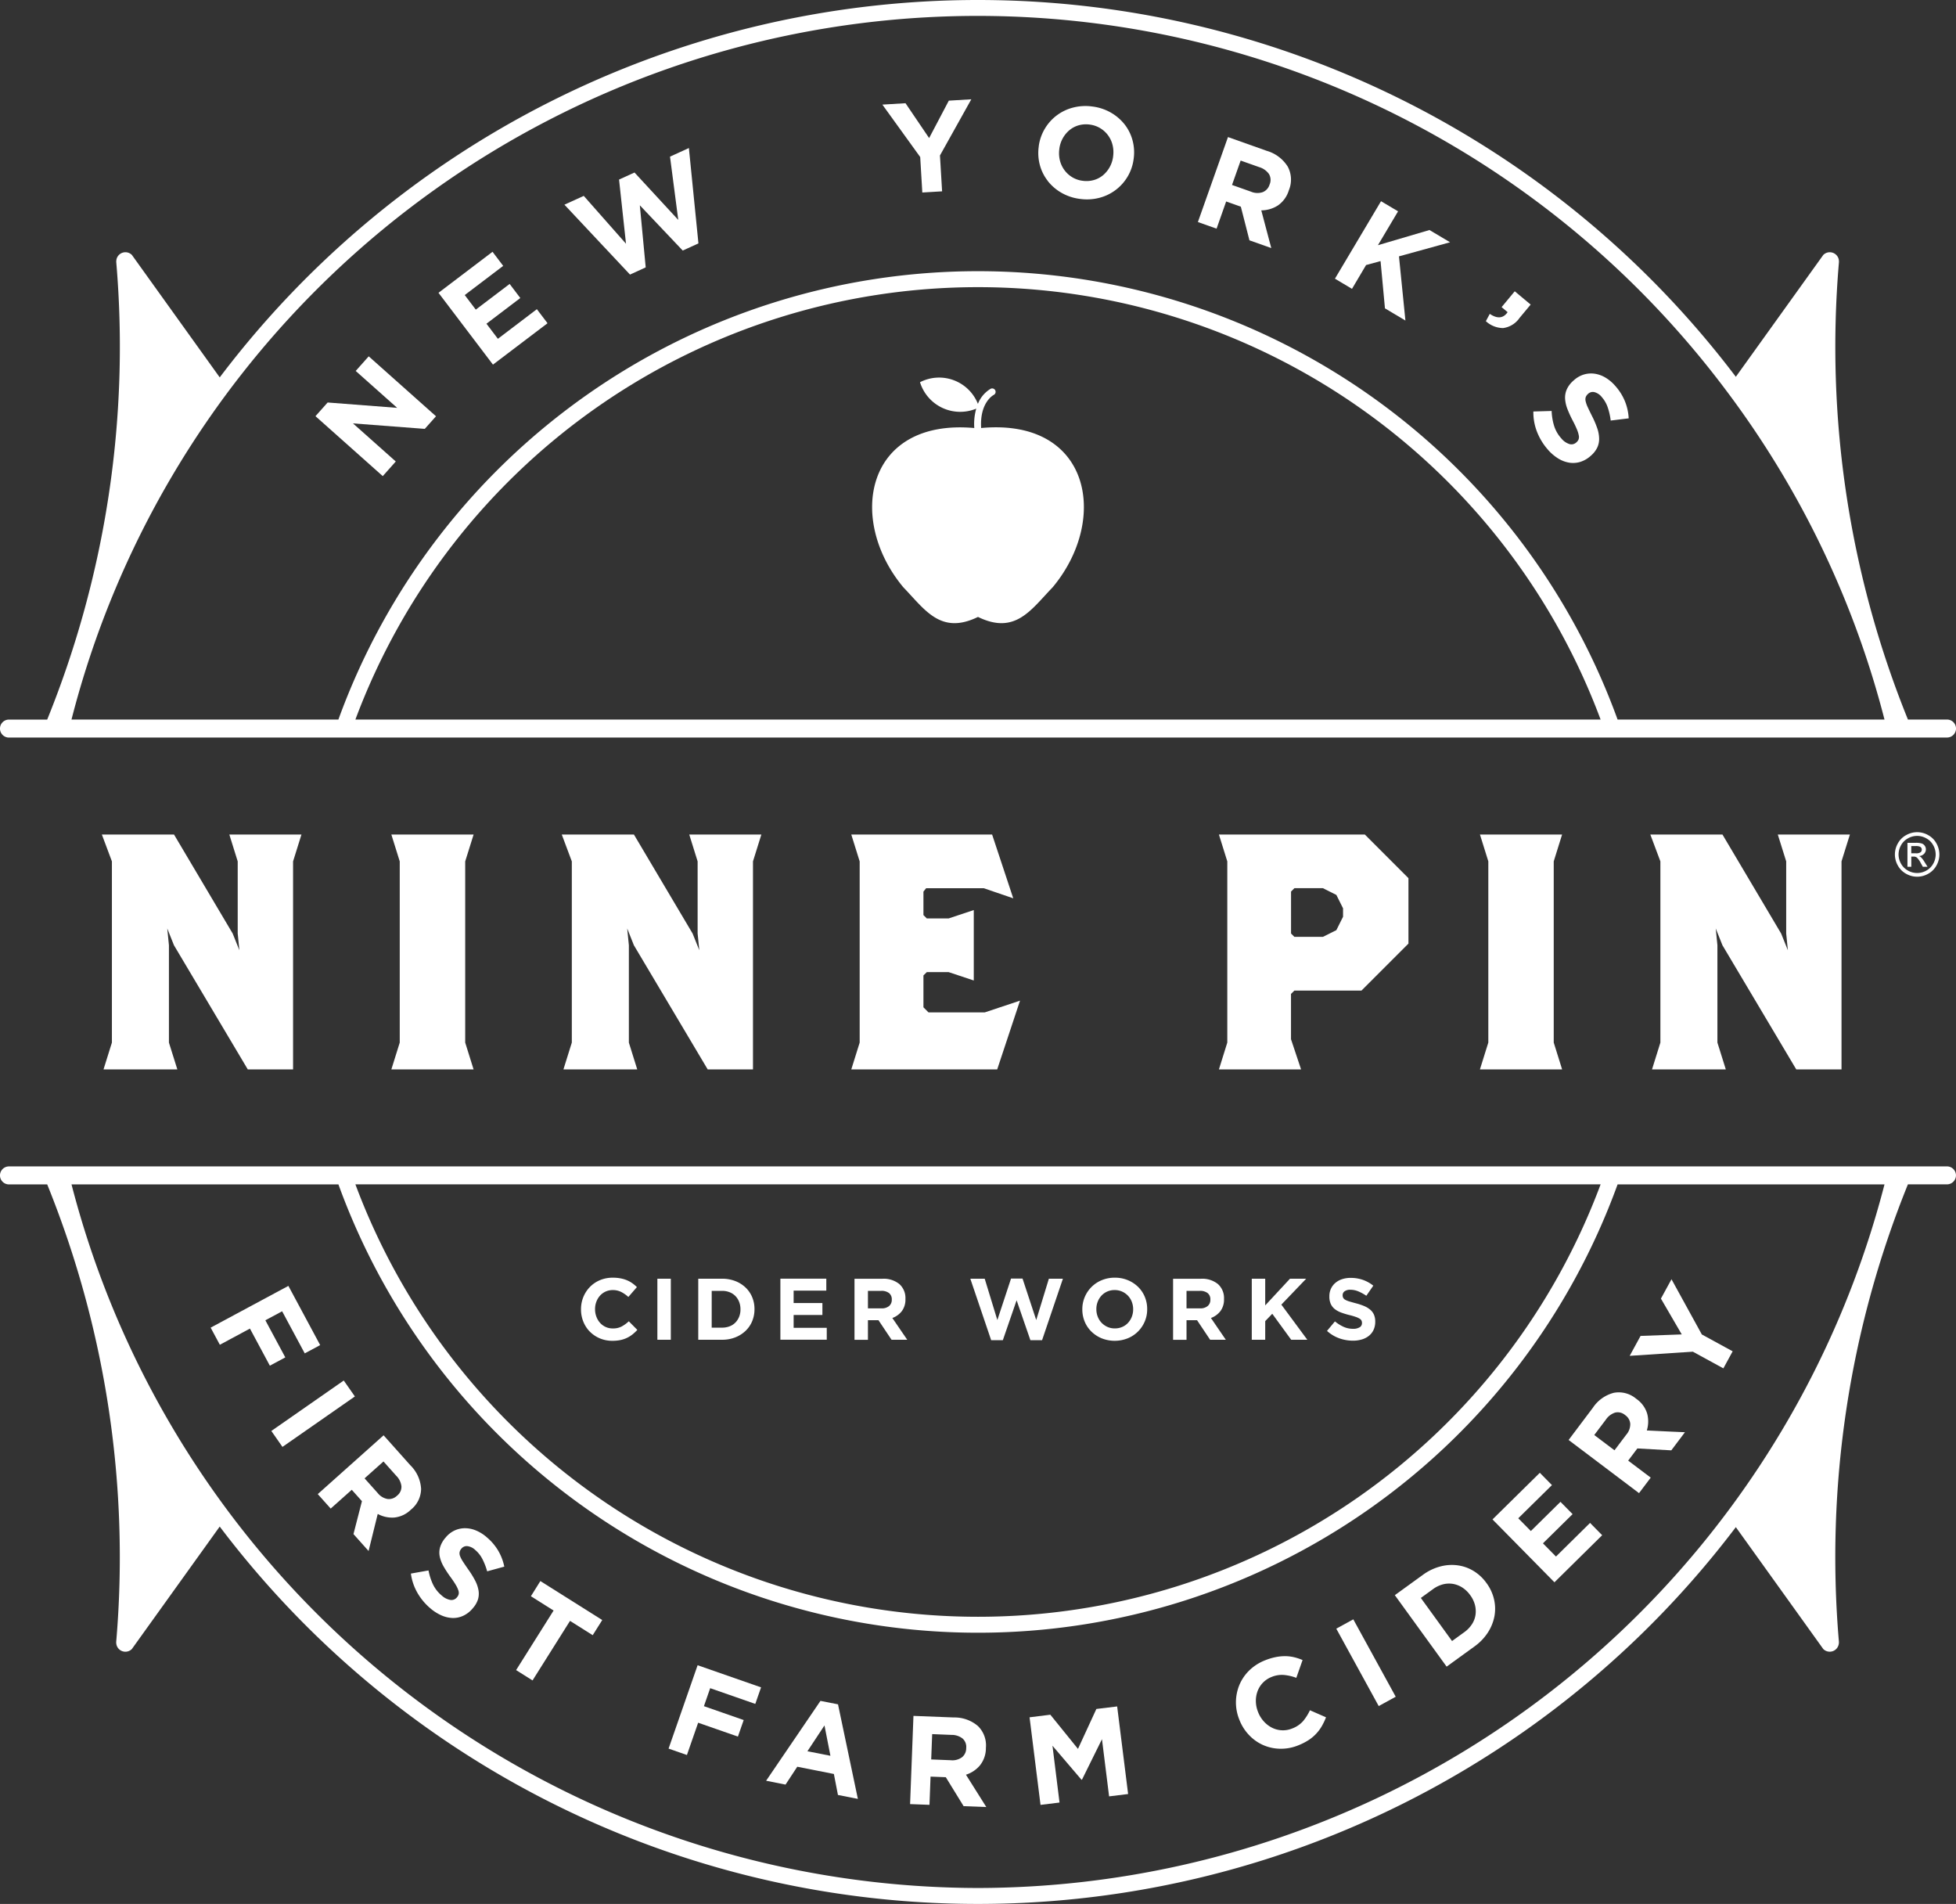
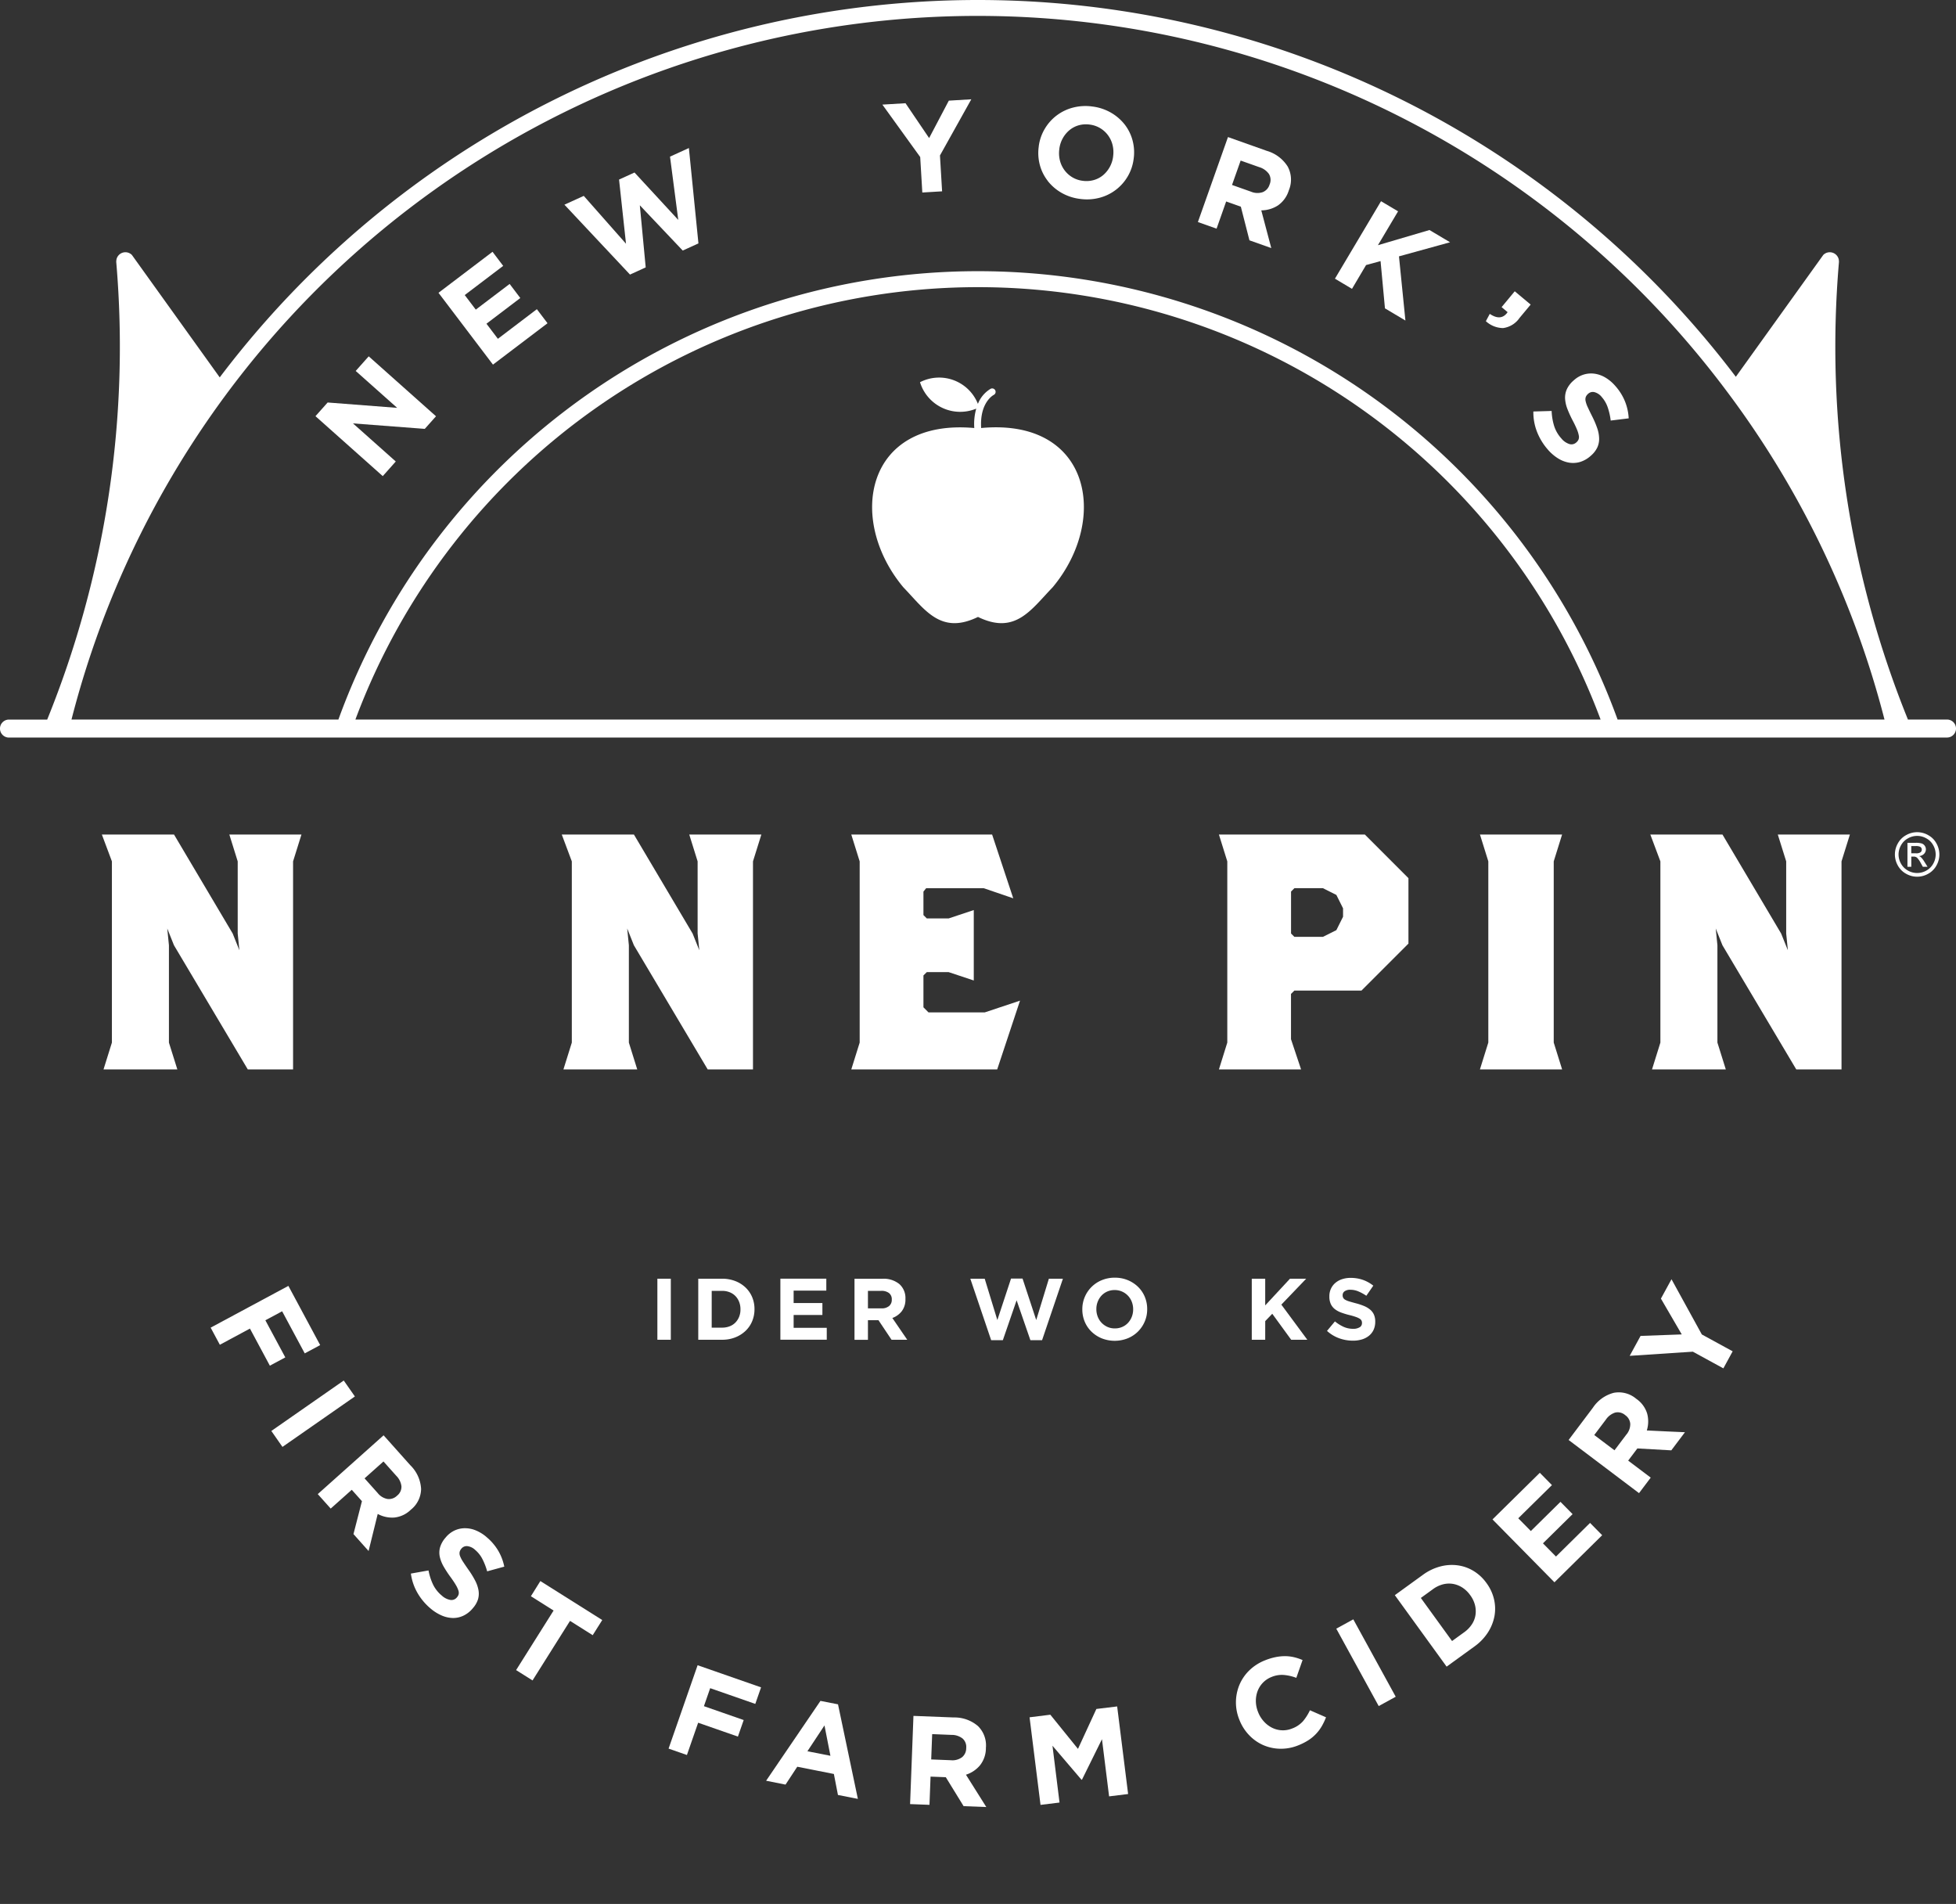
<svg xmlns="http://www.w3.org/2000/svg" width="250" height="243.291" viewBox="0 0 250 243.291">
  <rect x="0" y="0" width="250" height="243.291" fill="#333333" stroke="none" />
  <defs>
    <clipPath id="clip-path">
      <rect id="Rectangle_3" data-name="Rectangle 3" width="250" height="243.291" fill="#fff" />
    </clipPath>
  </defs>
  <g id="NP_seal_r_rgb" clip-path="url(#clip-path)">
    <path id="Path_3" data-name="Path 3" d="M288.769,128.651a.83.83,0,0,0-.258-.161.942.942,0,0,0,.634-.279.825.825,0,0,0,.24-.584.783.783,0,0,0-.144-.45.759.759,0,0,0-.384-.294,2.534,2.534,0,0,0-.78-.085h-1.05v3.059h.493v-1.3h.289a.667.667,0,0,1,.437.134,2.872,2.872,0,0,1,.477.681l.27.484h.6l-.374-.6a3.459,3.459,0,0,0-.452-.606m-.651-.516h-.6v-.922h.561a1.255,1.255,0,0,1,.569.087.4.4,0,0,1,.212.369.415.415,0,0,1-.158.34.962.962,0,0,1-.584.127" transform="translate(-43.233 -19.099)" fill="#fff" />
    <path id="Path_4" data-name="Path 4" d="M289.386,125.569a2.835,2.835,0,0,0-2.8,0,2.631,2.631,0,0,0-1.062,1.05,2.848,2.848,0,0,0-.007,2.839,2.658,2.658,0,0,0,1.053,1.052,2.84,2.84,0,0,0,2.828,0,2.664,2.664,0,0,0,1.052-1.052,2.881,2.881,0,0,0,.375-1.412,2.925,2.925,0,0,0-.381-1.427,2.6,2.6,0,0,0-1.063-1.05m.973,2.477a2.389,2.389,0,0,1-.314,1.177,2.207,2.207,0,0,1-.878.878,2.38,2.38,0,0,1-2.358,0,2.244,2.244,0,0,1-.88-.878,2.373,2.373,0,0,1-.316-1.177,2.4,2.4,0,0,1,.321-1.187,2.2,2.2,0,0,1,.888-.878,2.351,2.351,0,0,1,2.331,0,2.175,2.175,0,0,1,.887.878,2.419,2.419,0,0,1,.319,1.187" transform="translate(-42.95 -18.858)" fill="#fff" />
    <path id="Path_5" data-name="Path 5" d="M33.979,155.564h5.788V128.982l1.072-3.431H31.621l1.07,3.431V138.2l.214,2.14-.856-2.14-7.5-12.651H15.328l1.284,3.431v23.156l-1.072,3.428h9.435L23.9,152.138V139.7l-.214-2.146.858,2.146Z" transform="translate(-2.309 -18.911)" fill="#fff" />
-     <path id="Path_6" data-name="Path 6" d="M58.89,125.552l1.072,3.43v23.154l-1.072,3.43H69.4l-1.072-3.43,0-23.154,1.074-3.43Z" transform="translate(-8.87 -18.911)" fill="#fff" />
    <path id="Path_7" data-name="Path 7" d="M103.185,155.564h5.788V128.98l1.072-3.431h-9.217l1.07,3.431V138.2l.216,2.14-.858-2.14-7.5-12.649H84.534l1.284,3.43v23.156l-1.072,3.428H94.18l-1.07-3.428V139.7l-.214-2.146.856,2.146Z" transform="translate(-12.733 -18.911)" fill="#fff" />
    <path id="Path_8" data-name="Path 8" d="M128.1,155.565l18.649,0,2.917-8.789-4.5,1.5h-7.2l-.644-.646v-4.074l.43-.425h2.786l3.217,1.07v-9l-3.217,1.072h-2.786l-.43-.43v-3l.343-.43h7.374L148.8,133.7l-2.7-8.146h-18l1.072,3.431v23.152Z" transform="translate(-19.295 -18.911)" fill="#fff" />
    <path id="Path_9" data-name="Path 9" d="M193.067,145.487h8.577l6-6v-8.361l-5.572-5.575-18.651,0,1.07,3.43v23.154l-1.07,3.43h10.5l-1.288-3.86v-5.788Zm-.428-12.651.428-.43h3.646l1.717.86.856,1.714v1.074l-.856,1.714-1.716.858h-3.647l-.428-.426Z" transform="translate(-27.628 -18.91)" fill="#fff" />
    <path id="Path_10" data-name="Path 10" d="M233.2,155.563l-1.072-3.431V128.979l1.07-3.431h-10.5l1.07,3.431,0,23.152-1.072,3.431Z" transform="translate(-33.543 -18.911)" fill="#fff" />
    <path id="Path_11" data-name="Path 11" d="M266.988,155.56h5.786V128.977l1.072-3.43h-9.217l1.074,3.43V138.2l.214,2.14-.86-2.14-7.5-12.651h-9.219l1.286,3.431,0,23.156-1.07,3.426h9.43l-1.072-3.428V139.7l-.214-2.146.858,2.146Z" transform="translate(-37.406 -18.91)" fill="#fff" />
-     <path id="Path_12" data-name="Path 12" d="M88.567,199.122a3.923,3.923,0,0,0,1.27.852,4.033,4.033,0,0,0,1.593.312,5.094,5.094,0,0,0,1.025-.094,3.647,3.647,0,0,0,.841-.279,3.748,3.748,0,0,0,.708-.44,5.74,5.74,0,0,0,.624-.58l-1.091-1.1a4.422,4.422,0,0,1-.92.668,2.394,2.394,0,0,1-1.131.245,2.145,2.145,0,0,1-1.632-.725,2.462,2.462,0,0,1-.462-.781,2.67,2.67,0,0,1-.168-.946v-.022a2.636,2.636,0,0,1,.168-.942,2.449,2.449,0,0,1,.467-.775,2.16,2.16,0,0,1,.719-.523,2.185,2.185,0,0,1,.909-.189,2.365,2.365,0,0,1,1.063.234,4.1,4.1,0,0,1,.93.646l1.092-1.259a4.586,4.586,0,0,0-.579-.49,3.537,3.537,0,0,0-.679-.379,4.137,4.137,0,0,0-.819-.245,5.088,5.088,0,0,0-1-.09,4.168,4.168,0,0,0-1.649.318,3.874,3.874,0,0,0-1.282.87,4,4,0,0,0-.835,1.28,4.061,4.061,0,0,0-.3,1.566v.022a4.1,4.1,0,0,0,.3,1.571,3.87,3.87,0,0,0,.835,1.276" transform="translate(-13.169 -28.953)" fill="#fff" />
    <rect id="Rectangle_1" data-name="Rectangle 1" width="1.717" height="7.8" transform="translate(84.021 163.399)" fill="#fff" />
    <path id="Path_13" data-name="Path 13" d="M109.792,199.874a4.015,4.015,0,0,0,1.315-.825,3.6,3.6,0,0,0,.852-1.236,3.914,3.914,0,0,0,.3-1.537v-.023a3.883,3.883,0,0,0-.3-1.532,3.66,3.66,0,0,0-.852-1.231,3.987,3.987,0,0,0-1.315-.819,4.626,4.626,0,0,0-1.677-.295h-3.042v7.8h3.042a4.539,4.539,0,0,0,1.677-.3m-3-5.948h1.326a2.556,2.556,0,0,1,.957.172,2.123,2.123,0,0,1,.742.484,2.235,2.235,0,0,1,.478.747,2.528,2.528,0,0,1,.172.947v.022a2.471,2.471,0,0,1-.172.946,2.269,2.269,0,0,1-.478.736,2.052,2.052,0,0,1-.742.478,2.608,2.608,0,0,1-.957.168H106.79Z" transform="translate(-15.827 -28.977)" fill="#fff" />
    <path id="Path_14" data-name="Path 14" d="M123.357,198.649h-4.233v-1.638H122.8v-1.526h-3.677V193.9H123.3v-1.527H117.43v7.8h5.928Z" transform="translate(-17.688 -28.977)" fill="#fff" />
    <path id="Path_15" data-name="Path 15" d="M130.3,197.68h1.348l1.672,2.5h2.005l-1.905-2.785a2.689,2.689,0,0,0,1.209-.874,2.449,2.449,0,0,0,.463-1.544v-.022a2.39,2.39,0,0,0-.775-1.894,3.179,3.179,0,0,0-2.167-.68h-3.567v7.8H130.3Zm0-3.753H132a1.576,1.576,0,0,1,.991.278,1,1,0,0,1,.357.836v.022a1.016,1.016,0,0,1-.34.8,1.421,1.421,0,0,1-.975.3H130.3Z" transform="translate(-19.367 -28.977)" fill="#fff" />
    <path id="Path_16" data-name="Path 16" d="M150.168,200.228l1.76-5.1,1.762,5.1h1.492l2.663-7.855h-1.794l-1.616,5.281-1.749-5.3h-1.471l-1.749,5.3-1.616-5.281h-1.838l2.663,7.855Z" transform="translate(-21.993 -28.973)" fill="#fff" />
    <path id="Path_17" data-name="Path 17" d="M164.032,199.111a4.112,4.112,0,0,0,1.309.857,4.51,4.51,0,0,0,3.325,0,4.014,4.014,0,0,0,1.315-.868,4.063,4.063,0,0,0,.863-1.282,3.936,3.936,0,0,0,.312-1.565v-.022a4.007,4.007,0,0,0-.306-1.565,3.838,3.838,0,0,0-.858-1.271,4.127,4.127,0,0,0-1.31-.858,4.253,4.253,0,0,0-1.66-.318,4.3,4.3,0,0,0-1.666.318,3.991,3.991,0,0,0-2.178,2.151,3.938,3.938,0,0,0-.312,1.565v.023a4.016,4.016,0,0,0,.306,1.565,3.824,3.824,0,0,0,.859,1.27m.629-2.88a2.542,2.542,0,0,1,.173-.941,2.458,2.458,0,0,1,.479-.775,2.192,2.192,0,0,1,.736-.523A2.338,2.338,0,0,1,167,193.8a2.287,2.287,0,0,1,.947.195,2.343,2.343,0,0,1,.753.529,2.367,2.367,0,0,1,.49.78,2.61,2.61,0,0,1,.172.947v.023a2.565,2.565,0,0,1-.172.941,2.471,2.471,0,0,1-.479.774,2.156,2.156,0,0,1-.742.523,2.321,2.321,0,0,1-.947.19,2.272,2.272,0,0,1-.952-.195,2.4,2.4,0,0,1-.747-.529,2.343,2.343,0,0,1-.49-.781,2.589,2.589,0,0,1-.173-.947Z" transform="translate(-24.532 -28.953)" fill="#fff" />
-     <path id="Path_18" data-name="Path 18" d="M178.24,197.68h1.348l1.671,2.5h2.006l-1.905-2.785a2.687,2.687,0,0,0,1.208-.874,2.444,2.444,0,0,0,.464-1.544v-.022a2.39,2.39,0,0,0-.775-1.894,3.181,3.181,0,0,0-2.168-.68h-3.566v7.8h1.717Zm0-3.753h1.7a1.572,1.572,0,0,1,.99.278,1,1,0,0,1,.357.836v.022a1.015,1.015,0,0,1-.339.8,1.421,1.421,0,0,1-.975.3H178.24Z" transform="translate(-26.589 -28.977)" fill="#fff" />
    <path id="Path_19" data-name="Path 19" d="M190.084,197.792l.9-.937,2.418,3.321h2.061l-3.319-4.49,3.175-3.31h-2.072l-3.165,3.41v-3.41h-1.717v7.8h1.717Z" transform="translate(-28.373 -28.977)" fill="#fff" />
    <path id="Path_20" data-name="Path 20" d="M203.86,198.557a1.5,1.5,0,0,1-.83.2,2.939,2.939,0,0,1-1.232-.256,5.109,5.109,0,0,1-1.1-.691l-1.013,1.215a4.63,4.63,0,0,0,1.559.941,5.157,5.157,0,0,0,1.749.307,3.923,3.923,0,0,0,1.158-.161,2.633,2.633,0,0,0,.9-.469,2.1,2.1,0,0,0,.587-.757,2.417,2.417,0,0,0,.211-1.03v-.022a2.163,2.163,0,0,0-.163-.881,1.775,1.775,0,0,0-.48-.64,2.961,2.961,0,0,0-.781-.468,7.8,7.8,0,0,0-1.056-.351q-.5-.135-.832-.234a2.526,2.526,0,0,1-.52-.212.665.665,0,0,1-.262-.251.694.694,0,0,1-.072-.328v-.023a.592.592,0,0,1,.251-.484,1.213,1.213,0,0,1,.752-.195,2.633,2.633,0,0,1,1,.206,5.673,5.673,0,0,1,1.025.563l.891-1.293a4.577,4.577,0,0,0-1.32-.736,4.671,4.671,0,0,0-1.576-.257,3.428,3.428,0,0,0-1.1.168,2.5,2.5,0,0,0-.86.478,2.188,2.188,0,0,0-.559.741,2.268,2.268,0,0,0-.2.964v.022a2.276,2.276,0,0,0,.184.97,1.788,1.788,0,0,0,.52.651,3.007,3.007,0,0,0,.815.44,9.785,9.785,0,0,0,1.073.324,8.227,8.227,0,0,1,.8.234,2.46,2.46,0,0,1,.48.223.617.617,0,0,1,.234.24.681.681,0,0,1,.062.3v.022a.613.613,0,0,1-.3.54" transform="translate(-30.078 -28.957)" fill="#fff" />
    <path id="Path_21" data-name="Path 21" d="M47.471,61.257l8.6,7.659,1.664-1.869-5.47-4.868,9.176.7,1.435-1.61-8.6-7.659-1.664,1.868,5.3,4.716-8.885-.685Z" transform="translate(-7.15 -8.076)" fill="#fff" />
    <path id="Path_22" data-name="Path 22" d="M79.919,47.011l-1.362-1.795L73.575,49l-1.461-1.927,4.326-3.283-1.363-1.8L70.75,45.272l-1.412-1.86,4.915-3.73-1.363-1.8-6.906,5.241L72.946,52.3Z" transform="translate(-9.939 -5.707)" fill="#fff" />
    <path id="Path_23" data-name="Path 23" d="M95.322,37.523l-.752-7.936,5.484,5.784,2.008-.912-1.221-12.188-2.412,1.1,1.055,8.087L93.891,25.4l-1.976.9.889,8.2-5.4-6.114-2.471,1.125,8.382,8.93Z" transform="translate(-12.793 -3.355)" fill="#fff" />
    <path id="Path_24" data-name="Path 24" d="M137.883,26.85l2.529-.151-.274-4.582,4.006-7.178-2.873.172-2.518,4.782-3.017-4.452-2.957.176,4.835,6.7Z" transform="translate(-20 -2.25)" fill="#fff" />
    <path id="Path_25" data-name="Path 25" d="M157.433,25.511a6.084,6.084,0,0,0,1.747,1.515,6.273,6.273,0,0,0,2.366.791,6.364,6.364,0,0,0,2.5-.136,5.9,5.9,0,0,0,3.612-2.719,5.809,5.809,0,0,0,.764-2.228l.005-.033a5.914,5.914,0,0,0-.14-2.351,5.689,5.689,0,0,0-1-2.029,6.1,6.1,0,0,0-1.747-1.513,6.253,6.253,0,0,0-2.366-.791,6.33,6.33,0,0,0-2.5.136,5.877,5.877,0,0,0-3.611,2.717,5.8,5.8,0,0,0-.767,2.23l0,.031a5.912,5.912,0,0,0,.14,2.351,5.659,5.659,0,0,0,1.006,2.028m1.485-4.057,0-.033a3.748,3.748,0,0,1,.438-1.344,3.648,3.648,0,0,1,.854-1.039,3.249,3.249,0,0,1,1.179-.622,3.465,3.465,0,0,1,1.432-.09,3.4,3.4,0,0,1,1.348.473,3.452,3.452,0,0,1,1.559,2.162,3.837,3.837,0,0,1,.065,1.42l0,.031a3.769,3.769,0,0,1-.437,1.344,3.7,3.7,0,0,1-.854,1.04,3.206,3.206,0,0,1-1.187.618,3.469,3.469,0,0,1-1.423.091,3.364,3.364,0,0,1-1.356-.474,3.468,3.468,0,0,1-.988-.921,3.505,3.505,0,0,1-.565-1.238,3.837,3.837,0,0,1-.065-1.42" transform="translate(-23.532 -2.403)" fill="#fff" />
    <path id="Path_26" data-name="Path 26" d="M183.868,28.851l1.876.664,1.1,4.3,2.79.989-1.277-4.818a3.953,3.953,0,0,0,2.115-.62,3.625,3.625,0,0,0,1.4-1.921l.01-.03a3.522,3.522,0,0,0-.144-3.02,4.693,4.693,0,0,0-2.681-2.014L184.1,20.621l-3.845,10.858,2.388.846Zm1.852-5.227,2.374.839a2.339,2.339,0,0,1,1.243.877,1.474,1.474,0,0,1,.084,1.339l-.011.031a1.5,1.5,0,0,1-.868.949,2.106,2.106,0,0,1-1.506-.063l-2.419-.856Z" transform="translate(-27.15 -3.106)" fill="#fff" />
    <path id="Path_27" data-name="Path 27" d="M204.858,38.427l1.852-.506.562,6.039,2.615,1.556-.824-8.2,6.53-1.8-2.631-1.565-6.589,1.939,2.574-4.328-2.178-1.294-5.889,9.9,2.178,1.3Z" transform="translate(-30.258 -4.558)" fill="#fff" />
    <path id="Path_28" data-name="Path 28" d="M227.893,47.227l1.422-1.706-2.035-1.7L225.6,45.848l.77.642q-.824,1.2-2.281.219l-.5.933a3.3,3.3,0,0,0,2.2.881,3.035,3.035,0,0,0,2.107-1.3" transform="translate(-33.678 -6.601)" fill="#fff" />
    <path id="Path_29" data-name="Path 29" d="M232.6,65.927a5.749,5.749,0,0,0,1.311,1.121,3.9,3.9,0,0,0,1.4.534,3.161,3.161,0,0,0,1.412-.093,3.6,3.6,0,0,0,1.346-.778l.025-.022a3.211,3.211,0,0,0,.813-1.041,2.615,2.615,0,0,0,.237-1.158,4.32,4.32,0,0,0-.248-1.322,11.714,11.714,0,0,0-.646-1.511q-.344-.687-.556-1.148a3.658,3.658,0,0,1-.276-.781.96.96,0,0,1,.02-.536,1.041,1.041,0,0,1,.291-.4l.025-.022a.87.87,0,0,1,.781-.2,1.772,1.772,0,0,1,.953.639,3.886,3.886,0,0,1,.754,1.309,8.39,8.39,0,0,1,.381,1.685l2.3-.282a6.733,6.733,0,0,0-.48-2.178,6.847,6.847,0,0,0-1.26-1.994,5.108,5.108,0,0,0-1.263-1.053,3.754,3.754,0,0,0-1.371-.482,3.25,3.25,0,0,0-1.366.11,3.355,3.355,0,0,0-1.262.724l-.025.023a3.322,3.322,0,0,0-.889,1.152,2.633,2.633,0,0,0-.213,1.212,4.438,4.438,0,0,0,.313,1.333,14.552,14.552,0,0,0,.693,1.5,12.274,12.274,0,0,1,.524,1.112,3.63,3.63,0,0,1,.224.75.907.907,0,0,1-.036.493,1.01,1.01,0,0,1-.265.357l-.025.023a.907.907,0,0,1-.887.2,2.212,2.212,0,0,1-1.029-.726,4.323,4.323,0,0,1-.922-1.611,7.522,7.522,0,0,1-.311-1.889l-2.335.068a6.818,6.818,0,0,0,.486,2.646,7.645,7.645,0,0,0,1.376,2.233" transform="translate(-34.756 -8.463)" fill="#fff" />
    <path id="Path_30" data-name="Path 30" d="M38.692,197.85l2.143-1.151,2.89,5.38,1.972-1.059-4.063-7.566L31.7,198.79l1.174,2.187,3.846-2.067,2.546,4.741,1.974-1.06Z" transform="translate(-4.775 -29.139)" fill="#fff" />
    <path id="Path_31" data-name="Path 31" d="M50.085,207.692l-4.926,3.431-4.328,3.015L41.9,215.67l.352.505,9.256-6.447Z" transform="translate(-6.15 -31.284)" fill="#fff" />
    <path id="Path_32" data-name="Path 32" d="M59.666,219.78l-3.435-3.847-8.413,7.514,1.653,1.849,2.692-2.4,1.3,1.453-1.082,4.207,1.931,2.163,1.169-4.738a3.857,3.857,0,0,0,2.107.461,3.533,3.533,0,0,0,2.112-.987l.024-.022a3.447,3.447,0,0,0,1.3-2.659,4.592,4.592,0,0,0-1.353-2.993m-1.714,3.864-.024.021a1.482,1.482,0,0,1-1.193.405,2.058,2.058,0,0,1-1.264-.762L53.8,221.434l2.416-2.157,1.643,1.838a2.264,2.264,0,0,1,.653,1.338,1.438,1.438,0,0,1-.556,1.191" transform="translate(-7.203 -32.525)" fill="#fff" />
    <path id="Path_33" data-name="Path 33" d="M71.476,231.019a5.032,5.032,0,0,0-1.375-.839,3.627,3.627,0,0,0-1.4-.268,3.169,3.169,0,0,0-1.308.3,3.265,3.265,0,0,0-1.116.883l-.021.025a3.264,3.264,0,0,0-.7,1.244,2.559,2.559,0,0,0-.031,1.2,4.438,4.438,0,0,0,.494,1.248,14.479,14.479,0,0,0,.888,1.353c.287.395.51.73.668,1a3.464,3.464,0,0,1,.324.694.9.9,0,0,1,.038.484.977.977,0,0,1-.206.383l-.021.025a.887.887,0,0,1-.828.325,2.177,2.177,0,0,1-1.1-.557,4.231,4.231,0,0,1-1.126-1.427,7.4,7.4,0,0,1-.573-1.785l-2.253.4a6.729,6.729,0,0,0,.854,2.492,7.466,7.466,0,0,0,1.654,1.965,5.657,5.657,0,0,0,1.431.9,3.833,3.833,0,0,0,1.431.319,3.05,3.05,0,0,0,1.353-.3,3.5,3.5,0,0,0,1.192-.945l.02-.026A3.142,3.142,0,0,0,70.408,239a2.59,2.59,0,0,0,.064-1.159,4.289,4.289,0,0,0-.431-1.244,11.543,11.543,0,0,0-.845-1.37q-.432-.617-.7-1.032a3.6,3.6,0,0,1-.379-.716.963.963,0,0,1-.058-.523,1.022,1.022,0,0,1,.225-.432l.02-.024a.862.862,0,0,1,.729-.3,1.748,1.748,0,0,1,1.014.484,3.782,3.782,0,0,1,.92,1.159,8.169,8.169,0,0,1,.612,1.578l2.189-.6a6.592,6.592,0,0,0-.78-2.044,6.733,6.733,0,0,0-1.508-1.749" transform="translate(-9.314 -34.63)" fill="#fff" />
    <path id="Path_34" data-name="Path 34" d="M79.553,239.8l2.9,1.828-4.791,7.61,2.1,1.322,4.791-7.61,2.9,1.828,1.219-1.936-7.909-4.98Z" transform="translate(-11.698 -35.828)" fill="#fff" />
    <path id="Path_35" data-name="Path 35" d="M100.606,261.179l2.344.818,1.436-4.125,5.082,1.772.738-2.115-5.082-1.772.8-2.3,5.766,2.01.737-2.115-8.111-2.827Z" transform="translate(-15.154 -37.736)" fill="#fff" />
    <path id="Path_36" data-name="Path 36" d="M122.229,255.888l-6.946,10.205,2.482.492,1.5-2.283,4.679.926.52,2.682,2.546.5-2.538-12.082Zm-1.667,6.437,2.18-3.3.76,3.877Z" transform="translate(-17.364 -38.543)" fill="#fff" />
    <path id="Path_37" data-name="Path 37" d="M145.884,264.459a3.535,3.535,0,0,0,.754-2.2v-.033a3.457,3.457,0,0,0-1.015-2.78,4.6,4.6,0,0,0-3.094-1.1l-5.151-.2-.43,11.271,2.478.094.138-3.606,1.948.075,2.277,3.7,2.9.111-2.6-4.129a3.877,3.877,0,0,0,1.795-1.2m-2.3-1.032a2.06,2.06,0,0,1-1.425.381l-2.512-.1.124-3.237,2.462.1a2.268,2.268,0,0,1,1.418.458,1.43,1.43,0,0,1,.47,1.226v.033a1.476,1.476,0,0,1-.536,1.14" transform="translate(-20.628 -38.883)" fill="#fff" />
    <path id="Path_38" data-name="Path 38" d="M163.465,257.046l-2.351,5.1-3.533-4.366-2.654.331,1.4,11.192,2.428-.3-.9-7.259,3.708,4.345.063-.008,2.555-5.174.911,7.307,2.431-.3-1.4-11.192Z" transform="translate(-23.336 -38.668)" fill="#fff" />
    <path id="Path_39" data-name="Path 39" d="M194.555,257.469a3.474,3.474,0,0,1-1.39.934,3.081,3.081,0,0,1-1.339.228,3.117,3.117,0,0,1-1.241-.33,3.558,3.558,0,0,1-1.038-.8,3.844,3.844,0,0,1-.732-1.182l-.011-.031a3.818,3.818,0,0,1-.278-1.353,3.552,3.552,0,0,1,.214-1.291,3.121,3.121,0,0,1,1.8-1.828,3.423,3.423,0,0,1,1.556-.254,5.958,5.958,0,0,1,1.6.369l.8-2.274a6.572,6.572,0,0,0-1.04-.35,5.183,5.183,0,0,0-1.116-.146,6.011,6.011,0,0,0-1.232.11,7.462,7.462,0,0,0-1.387.413,6.038,6.038,0,0,0-2.045,1.307,5.621,5.621,0,0,0-1.258,1.853,5.85,5.85,0,0,0-.005,4.432l.012.031a5.935,5.935,0,0,0,1.244,1.95,5.589,5.589,0,0,0,1.8,1.268,5.646,5.646,0,0,0,2.162.465,5.824,5.824,0,0,0,2.307-.431,7.521,7.521,0,0,0,1.328-.675,5.3,5.3,0,0,0,1.7-1.8,8.124,8.124,0,0,0,.527-1.111l-2.055-.9a6.387,6.387,0,0,1-.877,1.389" transform="translate(-28.012 -37.53)" fill="#fff" />
    <rect id="Rectangle_2" data-name="Rectangle 2" width="2.48" height="11.279" transform="translate(170.793 208.117) rotate(-28.736)" fill="#fff" />
    <path id="Path_40" data-name="Path 40" d="M221.617,237.766l-.02-.025a5.578,5.578,0,0,0-1.651-1.54,5.272,5.272,0,0,0-2.042-.718,5.72,5.72,0,0,0-2.236.157,6.632,6.632,0,0,0-2.213,1.077l-3.564,2.581,6.619,9.133,3.562-2.581a6.593,6.593,0,0,0,1.708-1.775,5.845,5.845,0,0,0,.842-2.082,5.278,5.278,0,0,0-.054-2.172,5.626,5.626,0,0,0-.952-2.056m-1.417,4.072a2.957,2.957,0,0,1-.461,1.188,3.814,3.814,0,0,1-.98,1.01l-1.553,1.125-3.99-5.506,1.553-1.126a3.767,3.767,0,0,1,1.268-.611,3.093,3.093,0,0,1,1.28-.061,3.239,3.239,0,0,1,1.2.467,3.693,3.693,0,0,1,1,.963l.02.026a3.621,3.621,0,0,1,.6,1.255,3.257,3.257,0,0,1,.063,1.268" transform="translate(-31.615 -35.462)" fill="#fff" />
    <path id="Path_41" data-name="Path 41" d="M232.7,232.275l-1.664-1.688,3.787-3.732-1.549-1.571-3.786,3.731-1.608-1.63,4.305-4.24-1.55-1.573-6.048,5.959,7.917,8.034,6.1-6.016-1.549-1.572Z" transform="translate(-33.828 -33.374)" fill="#fff" />
    <path id="Path_42" data-name="Path 42" d="M246.036,214.339a3.89,3.89,0,0,0,.043-2.157,3.555,3.555,0,0,0-1.38-1.879l-.026-.019a3.449,3.449,0,0,0-2.861-.755,4.6,4.6,0,0,0-2.672,1.91l-3.1,4.116,9,6.792,1.495-1.981-2.882-2.173,1.175-1.557,4.337.244.62-.823,1.125-1.493-2.271-.1Zm-2.618.527-1.513,2.007-2.588-1.95,1.485-1.968a2.284,2.284,0,0,1,1.186-.9,1.439,1.439,0,0,1,1.274.317l.027.02a1.479,1.479,0,0,1,.63,1.091,2.065,2.065,0,0,1-.5,1.388" transform="translate(-35.553 -31.55)" fill="#fff" />
    <path id="Path_43" data-name="Path 43" d="M254.452,199.511l-3.877-7.056-1.352,2.475,2.663,4.575-5.264.192-1.39,2.546,8.073-.531,3.9,2.13,1.188-2.178Z" transform="translate(-36.938 -28.989)" fill="#fff" />
    <path id="Path_44" data-name="Path 44" d="M1.148,94.245H6.871l236.127,0h5.853a1.148,1.148,0,1,0,0-2.3h-4.994a126.83,126.83,0,0,1-8.821-58.413,1.187,1.187,0,0,0-.015-.311l0-.027a1.174,1.174,0,0,0-1.984-.618L221.86,48.149a121.5,121.5,0,0,0-193.776.075L16.857,32.576a1.172,1.172,0,0,0-.829-.344,1.271,1.271,0,0,0-.35.053,1.175,1.175,0,0,0-.8.911l0,.025a1.138,1.138,0,0,0-.016.309A126.864,126.864,0,0,1,6.033,91.95H1.148a1.148,1.148,0,1,0,0,2.3M220.616,49.883a119.244,119.244,0,0,1,20.245,42.062H206.747a86.967,86.967,0,0,0-163.495,0H9.138A119.548,119.548,0,0,1,220.616,49.883M45.423,91.949a84.93,84.93,0,0,1,159.154,0Z" fill="#fff" />
-     <path id="Path_45" data-name="Path 45" d="M248.852,175.475,6.893,175.48H1.148a1.148,1.148,0,1,0,0,2.3H6.034a126.888,126.888,0,0,1,8.821,58.413,1.2,1.2,0,0,0,.014.312l.005.027a1.17,1.17,0,0,0,.8.908,1.19,1.19,0,0,0,.35.053,1.164,1.164,0,0,0,.829-.343L28.083,221.5a121.5,121.5,0,0,0,193.777.074l11.173,15.573a1.167,1.167,0,0,0,.829.343,1.182,1.182,0,0,0,.35-.053,1.169,1.169,0,0,0,.8-.909l.005-.027a1.174,1.174,0,0,0,.015-.309,126.88,126.88,0,0,1,8.822-58.42h4.994a1.147,1.147,0,0,0,0-2.295M125,267.685A119.863,119.863,0,0,1,9.14,177.775H43.254a86.967,86.967,0,0,0,163.495,0h34.113A119.869,119.869,0,0,1,125,267.685m79.578-89.914a84.929,84.929,0,0,1-159.154,0Z" transform="translate(0 -26.431)" fill="#fff" />
    <path id="Path_46" data-name="Path 46" d="M145.175,63.254h-.005c-.2-3.238,1.527-4.194,1.609-4.235a.438.438,0,0,0-.4-.781,3.894,3.894,0,0,0-1.624,1.925,5.336,5.336,0,0,0-7.4-2.766,5.375,5.375,0,0,0,7.187,3.377,7.22,7.22,0,0,0-.25,2.477C130.4,62,127.963,74.9,135.222,83.6c2.774,2.873,4.772,6.117,9.544,3.79,4.773,2.327,6.763-.917,9.545-3.79,7.272-8.725,4.814-21.645-9.136-20.351" transform="translate(-19.767 -8.556)" fill="#fff" />
  </g>
</svg>